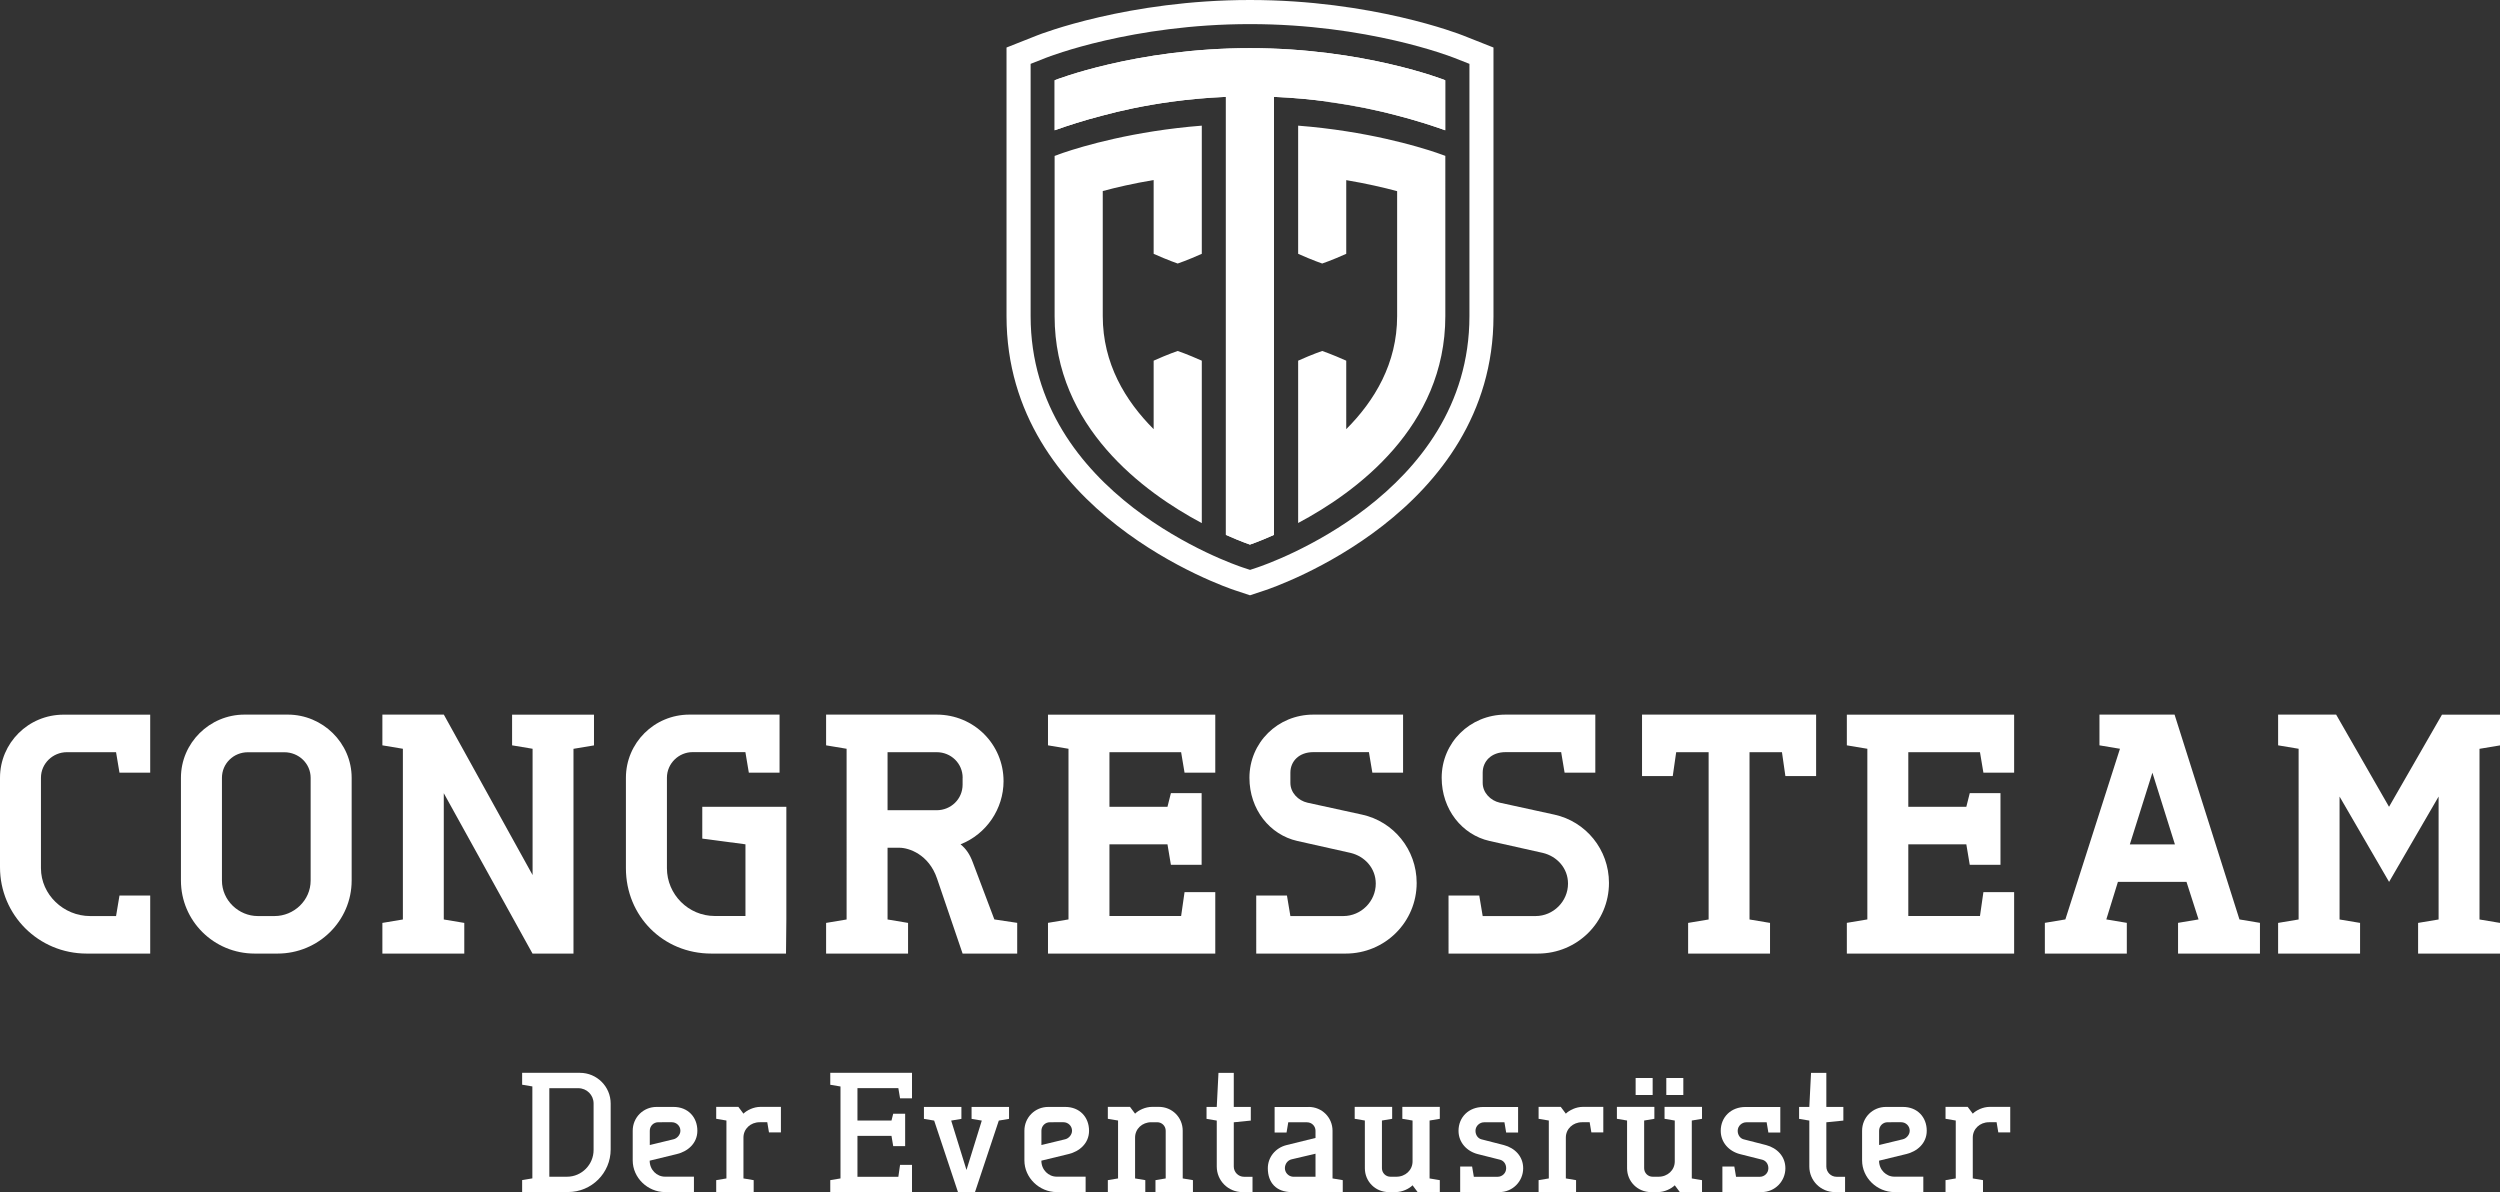
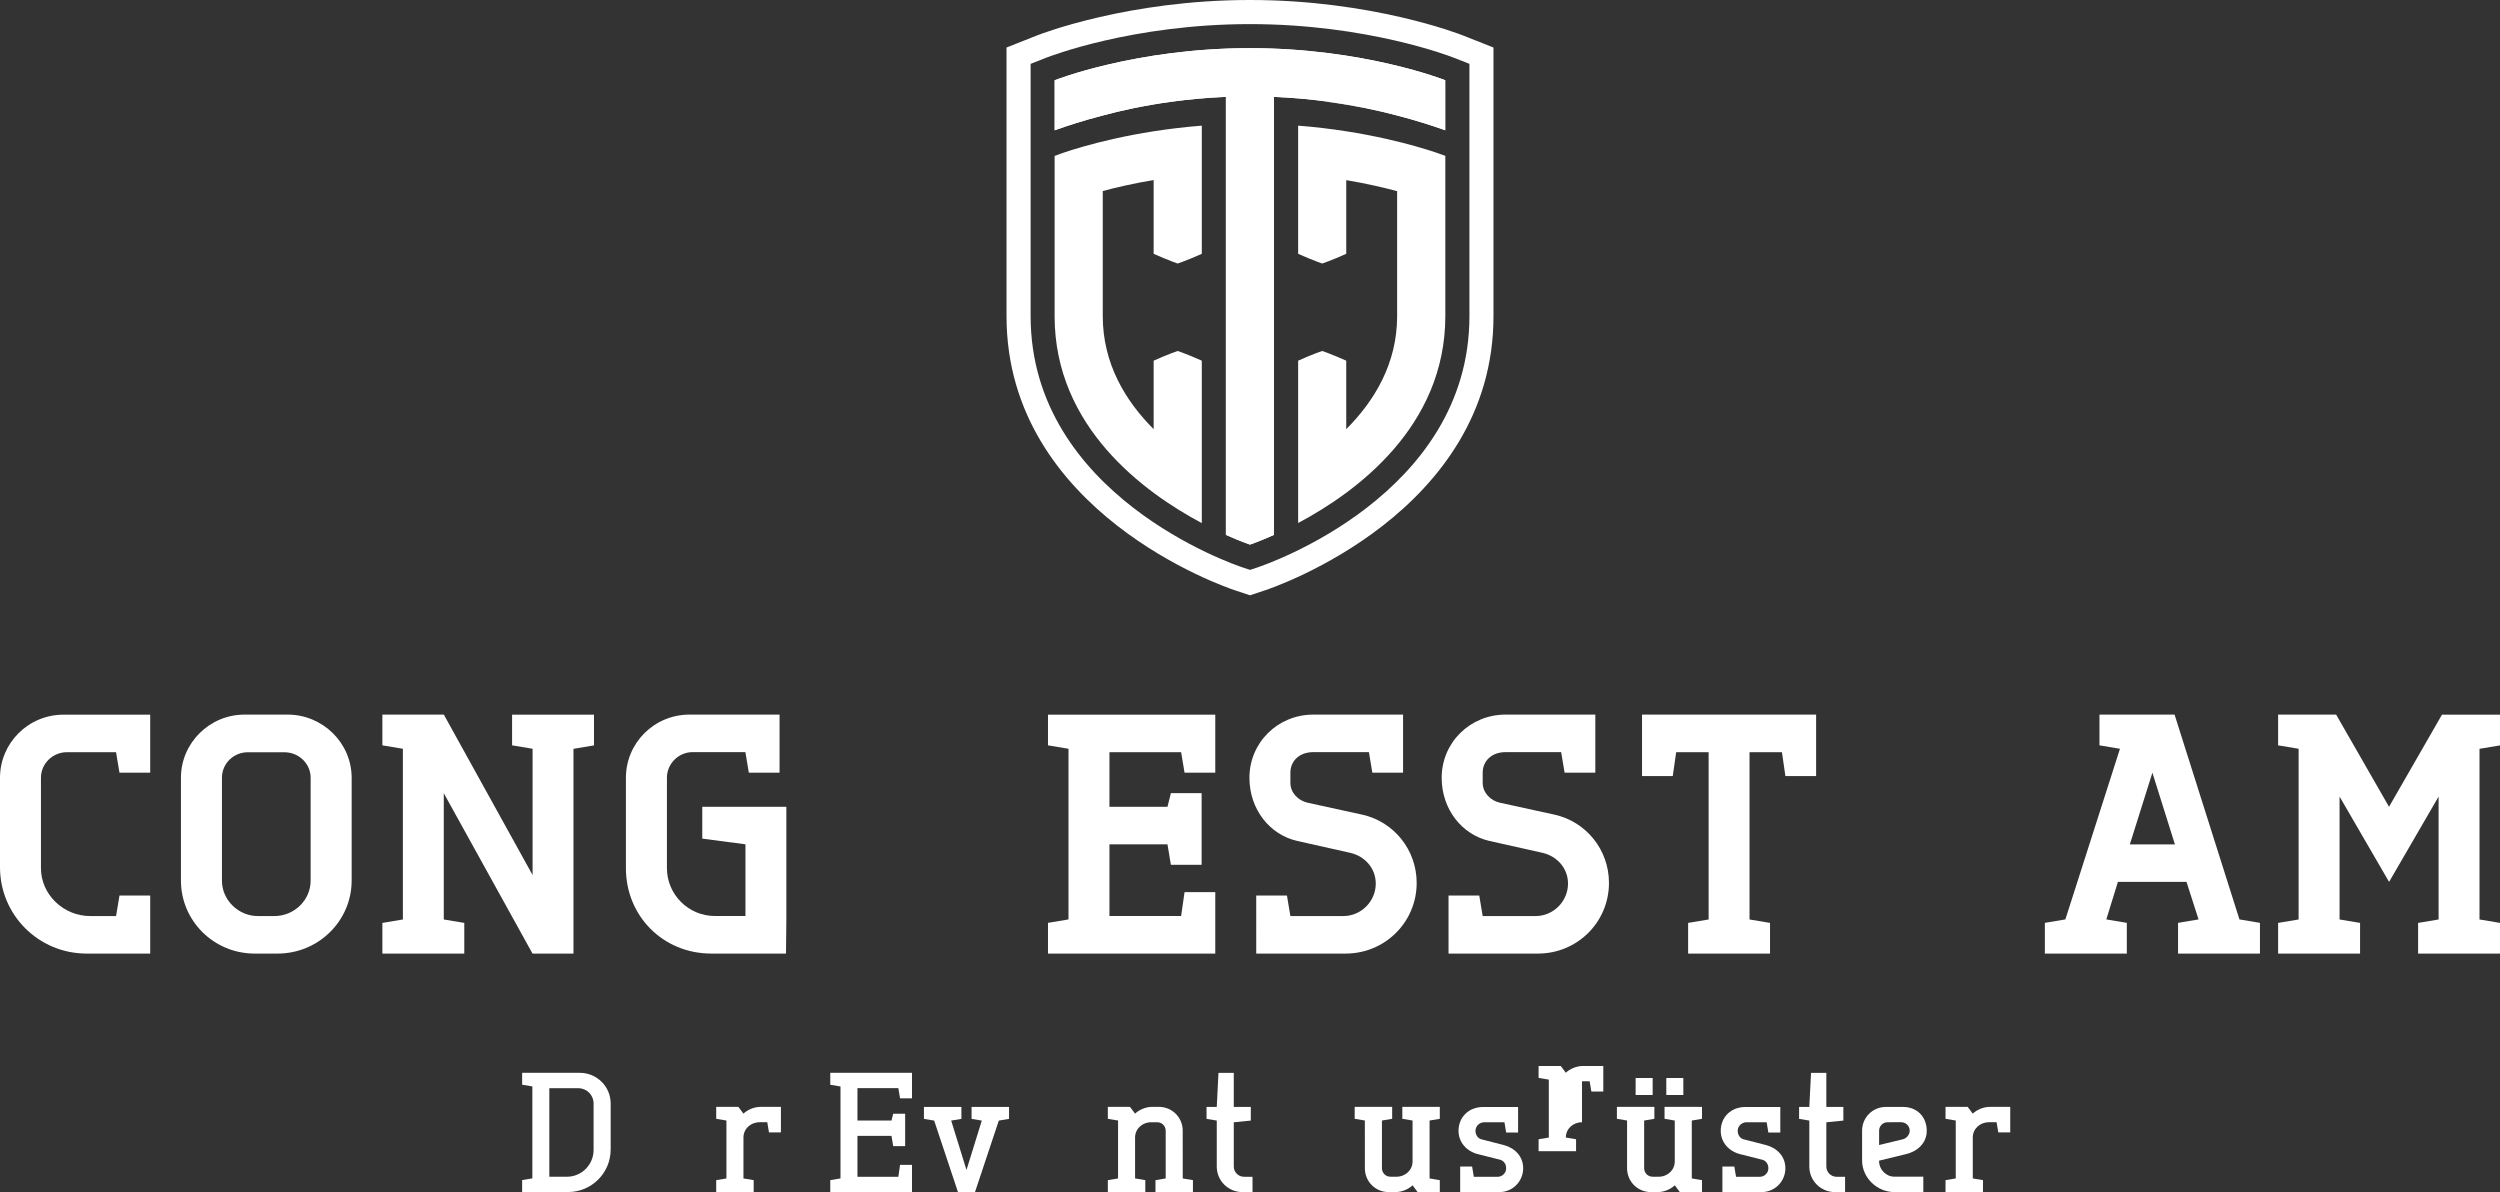
<svg xmlns="http://www.w3.org/2000/svg" version="1.1" id="Ebene_1" x="0px" y="0px" viewBox="0 0 437.72 208.72" style="enable-background:new 0 0 437.72 208.72;" xml:space="preserve">
  <rect x="0" y="0" width="437.72" height="208.72" fill="#333333" stroke="none" />
  <style type="text/css">
	.st0{fill:#FFFFFF;}
</style>
  <path class="st0" d="M44.59,166.96c-7.17,0-12.91-5.74-12.91-12.79v-17.99c0-6.1,5.02-11.06,11.12-11.06h7.59  c6.1,0,11.18,4.96,11.18,11.06v17.99c0,7.05-5.8,12.79-12.97,12.79H44.59z M48.06,160.39c3.41,0,6.33-2.75,6.33-6.21v-17.99  c0-2.51-2.09-4.48-4.6-4.48h-6.39c-2.51,0-4.54,1.97-4.54,4.48v17.99c0,3.46,2.93,6.21,6.28,6.21H48.06z" />
  <path class="st0" d="M89.66,125.13H104v5.38l-3.59,0.6v35.86h-7.17l-15.54-28.09v22.11l3.59,0.6v5.38H66.95v-5.38l3.59-0.6V131.1  l-3.59-0.6v-5.38h10.76l15.54,28.09V131.1l-3.59-0.6V125.13z" />
  <path class="st0" d="M122.94,141.26h14.74v19.72l-0.06,5.98h-13.09c-8.43,0-14.94-6.57-14.94-14.94v-15.84  c0-6.1,4.96-11.06,11.12-11.06h15.78v10.16h-5.38l-0.6-3.59h-9.26c-2.39,0-4.48,1.97-4.48,4.48v15.84c0,4.6,3.77,8.37,8.37,8.37  h5.38v-12.55l-7.56-1V141.26z" />
-   <path class="st0" d="M155.4,148.44v12.55l3.59,0.6v5.38h-14.35v-5.38l3.59-0.6V131.1l-3.59-0.6v-5.38H164  c6.52,0,11.71,5.2,11.71,11.65c0,4.84-2.99,9.27-7.53,11.06c0.96,0.78,1.62,1.73,2.15,3.17l3.77,9.98l4,0.6v5.38h-9.56l-4.48-13.15  c-1.44-4.24-4.96-5.38-6.57-5.38H155.4z M168.55,136.18c0-2.51-2.03-4.48-4.54-4.48h-8.61v10.16H164c2.51,0,4.54-1.97,4.54-4.48  V136.18z" />
  <path class="st0" d="M183.49,125.13h29.29v10.16h-5.38l-0.6-3.59h-12.55v9.56h10.16l0.6-2.39h5.38v12.55h-5.38l-0.6-3.59h-10.16  v12.55h12.55l0.6-4.18h5.38v10.76h-29.29v-5.38l3.59-0.6V131.1l-3.59-0.6V125.13z" />
  <path class="st0" d="M227.13,147.24c-4.78-1.08-8.37-5.5-8.37-11.06c0-6.16,4.96-11.06,11.18-11.06h15.72v10.16h-5.38l-0.6-3.59  h-9.74c-2.51,0-4.01,1.62-4.01,3.59v1.79c0,1.73,1.38,3.11,2.99,3.47l9.56,2.09c5.5,1.2,9.56,6.1,9.56,11.96  c0,6.87-5.56,12.37-12.43,12.37h-15.66V156.8h5.38l0.6,3.59h9.27c3.11,0,5.68-2.57,5.68-5.68c0-2.69-1.91-4.78-4.42-5.38  L227.13,147.24z" />
  <path class="st0" d="M260.79,147.24c-4.78-1.08-8.37-5.5-8.37-11.06c0-6.16,4.96-11.06,11.18-11.06h15.72v10.16h-5.38l-0.6-3.59  h-9.74c-2.51,0-4,1.62-4,3.59v1.79c0,1.73,1.38,3.11,2.99,3.47l9.56,2.09c5.5,1.2,9.56,6.1,9.56,11.96  c0,6.87-5.56,12.37-12.43,12.37h-15.66V156.8H259l0.6,3.59h9.26c3.11,0,5.68-2.57,5.68-5.68c0-2.69-1.91-4.78-4.42-5.38  L260.79,147.24z" />
  <path class="st0" d="M295.57,161.59l3.59-0.6V131.7h-5.68l-0.6,4.18h-5.38v-10.76h30.48v10.76h-5.38l-0.6-4.18h-5.68v29.29l3.59,0.6  v5.38h-14.34V161.59z" />
-   <path class="st0" d="M323.36,125.13h29.29v10.16h-5.38l-0.6-3.59h-12.55v9.56h10.16l0.6-2.39h5.38v12.55h-5.38l-0.6-3.59h-10.16  v12.55h12.55l0.6-4.18h5.38v10.76h-29.29v-5.38l3.59-0.6V131.1l-3.59-0.6V125.13z" />
  <path class="st0" d="M382.83,154.41h-12.01l-2.03,6.57l3.59,0.6v5.38h-14.35v-5.38l3.59-0.6l9.56-29.88l-3.59-0.6v-5.38h13.15  l11.36,35.86l3.59,0.6v5.38h-14.34v-5.38l3.59-0.6L382.83,154.41z M372.91,147.84h7.89l-3.94-12.55L372.91,147.84z" />
  <path class="st0" d="M427.56,125.13h10.16v5.38l-3.59,0.6v29.88l3.59,0.6v5.38h-14.34v-5.38l3.59-0.6v-21.52l-8.67,14.94  l-8.67-14.94v21.52l3.59,0.6v5.38h-14.35v-5.38l3.59-0.6V131.1l-3.59-0.6v-5.38h10.16l9.26,16.14L427.56,125.13z" />
  <path class="st0" d="M11.71,131.7h8.61l0.6,3.59h5.38v-10.16H11.12C4.96,125.13,0,130.09,0,136.18v15.66  c0,8.37,6.75,15.12,15.18,15.12H26.3v-6.57v-3.59h-5.38l-0.6,3.59h-4.54c-4.66,0-8.61-3.77-8.61-8.37v-15.84  C7.17,133.67,9.26,131.7,11.71,131.7z" />
  <path class="st0" d="M232.54,17.79l-0.01,0.06c4.51,0.6,8.58,1.45,12.1,2.36l0,0C241.65,19.41,237.52,18.47,232.54,17.79z" />
  <path class="st0" d="M218.86,8.43c-19.99,0-34.2,5.62-34.2,5.62v8.76c2.25-0.81,5.09-1.73,8.43-2.59l0,0  c2.98-0.81,7.11-1.74,12.09-2.42c2.89-0.39,6.06-0.7,9.46-0.84v0v67.3v9.39c2.57,1.15,4.21,1.7,4.21,1.7s1.65-0.55,4.21-1.7v-9.39  v-67.3c3.4,0.14,6.58,0.45,9.46,0.84c4.98,0.68,9.11,1.61,12.09,2.42l0,0c3.34,0.87,6.18,1.78,8.43,2.59v-8.76  C253.06,14.05,238.85,8.43,218.86,8.43z" />
  <path class="st0" d="M186.17,26.75c-0.03,0.01-0.06,0.02-0.09,0.03l-0.13,0.05c-0.25,0.09-0.47,0.17-0.65,0.23c0,0,0,0,0,0.01  l-0.65,0.23v28.07c0,19.38,15.64,30.83,25.77,36.22V63.15c-2.57-1.15-4.22-1.7-4.22-1.7s-1.65,0.55-4.21,1.7v11.99  c-4.96-4.96-8.91-11.5-8.91-19.79v-21.9c2.32-0.63,5.35-1.33,8.91-1.93v12.92c2.57,1.15,4.21,1.7,4.21,1.7s1.65-0.55,4.22-1.7V22  C198.45,22.94,189.56,25.6,186.17,26.75z" />
  <path class="st0" d="M252.45,27.07C252.45,27.06,252.45,27.06,252.45,27.07c-0.18-0.07-0.41-0.16-0.68-0.24l-0.14-0.05  c-0.03-0.01-0.05-0.02-0.08-0.03c-3.38-1.14-12.27-3.81-24.26-4.75v22.44c2.57,1.15,4.21,1.7,4.21,1.7s1.65-0.55,4.21-1.7v-12.9  c3.55,0.6,6.58,1.3,8.91,1.93v21.88c0,8.29-3.96,14.83-8.91,19.79V63.15c-2.57-1.15-4.21-1.7-4.21-1.7s-1.65,0.55-4.21,1.7v28.42  c10.13-5.38,25.77-16.83,25.77-36.22V27.29L252.45,27.07z" />
  <path class="st0" d="M218.86,8.43c-19.99,0-34.2,5.62-34.2,5.62v8.76c2.25-0.81,5.09-1.73,8.43-2.59c2.98-0.81,7.11-1.74,12.09-2.42  c2.89-0.39,6.06-0.7,9.46-0.84v0v67.3v9.39c2.57,1.15,4.21,1.7,4.21,1.7s1.65-0.55,4.21-1.7v-9.39v-67.3  c3.4,0.14,6.58,0.45,9.46,0.84c4.98,0.68,9.11,1.61,12.09,2.42c3.34,0.87,6.18,1.78,8.43,2.59v-8.76  C253.06,14.05,238.85,8.43,218.86,8.43z" />
  <path class="st0" d="M256.16,6.21C255.52,5.95,240.18,0,218.86,0c-21.32,0-36.66,5.95-37.3,6.21l-5.33,2.11v47.04  c0,34.36,38.35,47.45,39.98,47.99l2.65,0.88l2.65-0.88c1.63-0.54,39.98-13.63,39.98-47.99V8.32L256.16,6.21z M257.28,55.35  c0,31.34-35.58,43.48-37.09,43.99l-1.32,0.44l-1.33-0.44c-1.51-0.5-37.09-12.65-37.09-43.99V11.18l2.66-1.05  c0.61-0.24,15.19-5.91,35.75-5.91c20.56,0,35.14,5.67,35.75,5.91l2.67,1.05V55.35z" />
  <g>
    <path class="st0" d="M91.41,187.84h10.14c2.95,0,5.37,2.41,5.37,5.37v8.05c0,4.12-3.34,7.45-7.45,7.45h-8.05v-2.09l1.79-0.3v-16.1   l-1.79-0.3V187.84z M96.18,190.53v15.5h3.1c2.56,0,4.65-2.12,4.65-4.68v-8.14c0-1.49-1.19-2.68-2.68-2.68H96.18z" />
-     <path class="st0" d="M116.45,208.72c-3.04,0-5.67-2.5-5.67-5.55v-5.19c0-2.33,1.85-4.17,4.17-4.17h2.98c2.53,0,4.17,1.79,4.17,4.17   c0,2.24-1.73,3.64-3.58,4.08l-4.77,1.16c0,1.61,1.25,2.8,2.68,2.8h5.07v2.68H116.45z M115.26,196.49c-0.83,0-1.49,0.66-1.49,1.49   v2.5l4.17-1.01c0.63-0.15,1.19-0.8,1.19-1.49c0-0.87-0.72-1.49-1.49-1.49H115.26z" />
    <path class="st0" d="M133,196.49c-1.58,0-2.83,1.16-2.83,2.68v7.16l1.79,0.3v2.09h-6.56v-2.09l1.79-0.3v-10.14l-1.79-0.3v-2.09   h3.88l0.89,1.19c0.6-0.6,1.79-1.19,2.98-1.19h3.58v4.47h-2.09l-0.3-1.79H133z" />
    <path class="st0" d="M145.37,187.84h14.31v4.47h-2.09l-0.3-1.79h-7.16v5.67h5.96l0.3-1.19h2.09v5.67h-2.09l-0.3-1.79h-5.96v7.16   h7.16l0.3-2.09h2.09v4.77h-14.31v-2.09l1.79-0.3v-16.1l-1.79-0.3V187.84z" />
    <path class="st0" d="M176.67,195.9l-1.79,0.3l-4.17,12.52h-2.98l-4.17-12.52l-1.79-0.3v-2.09h6.56v2.09l-1.79,0.3l2.68,8.65   l2.68-8.65l-1.79-0.3v-2.09h6.56V195.9z" />
-     <path class="st0" d="M185.02,208.72c-3.04,0-5.66-2.5-5.66-5.55v-5.19c0-2.33,1.85-4.17,4.17-4.17h2.98c2.53,0,4.17,1.79,4.17,4.17   c0,2.24-1.73,3.64-3.58,4.08l-4.77,1.16c0,1.61,1.25,2.8,2.68,2.8h5.07v2.68H185.02z M183.83,196.49c-0.84,0-1.49,0.66-1.49,1.49   v2.5l4.17-1.01c0.63-0.15,1.19-0.8,1.19-1.49c0-0.87-0.72-1.49-1.49-1.49H183.83z" />
    <path class="st0" d="M207.08,206.33l1.79,0.3v2.09h-6.56v-2.09l1.79-0.3v-8.35c0-0.83-0.66-1.49-1.49-1.49h-1.04   c-1.58,0-2.83,1.16-2.83,2.68v7.16l1.79,0.3v2.09h-6.56v-2.09l1.79-0.3v-10.14l-1.79-0.3v-2.09h3.88l0.89,1.19   c0.6-0.6,1.79-1.19,2.98-1.19h1.19c2.33,0,4.17,1.85,4.17,4.17V206.33z" />
    <path class="st0" d="M211.25,195.9v-2.09h1.79l0.3-5.96h2.68v5.96H219v2.39l-2.98,0.3v7.75c0,0.98,0.8,1.79,1.79,1.79h1.49v2.68   h-1.79c-2.47,0-4.47-2-4.47-4.47v-8.05L211.25,195.9z" />
-     <path class="st0" d="M229.14,193.81c2.32,0,4.17,1.85,4.17,4.17v8.35l1.79,0.3v2.09h-8.95c-2.68,0-4.17-1.64-4.17-4.17   c0-1.94,1.34-3.58,3.28-4.06l5.07-1.25v-1.25c0-0.83-0.66-1.49-1.49-1.49h-3.28l-0.3,1.79h-2.09v-4.47H229.14z M226.37,206.03h3.96   v-4.03l-4.17,0.98c-0.69,0.15-1.19,0.8-1.19,1.55C224.97,205.29,225.56,205.97,226.37,206.03z" />
    <path class="st0" d="M238.98,196.19l-1.79-0.3v-2.09h6.56v2.09l-1.79,0.3v8.35c0,0.83,0.66,1.49,1.49,1.49h1.04   c1.58,0,2.83-1.16,2.83-2.68v-7.16l-1.79-0.3v-2.09h6.56v2.09l-1.79,0.3v10.14l1.79,0.3v2.09h-3.88l-0.89-1.19   c-0.6,0.6-1.79,1.19-2.98,1.19h-1.19c-2.33,0-4.18-1.85-4.18-4.17V196.19z" />
    <path class="st0" d="M258.74,202.07c-1.88-0.48-3.37-2-3.37-4.08c0-2.39,1.79-4.17,4.32-4.17h6.11v4.47h-2.09l-0.3-1.79h-3.58   c-0.74,0-1.49,0.63-1.49,1.49c0,0.75,0.45,1.34,1.04,1.49l3.94,1.01c1.91,0.51,3.37,1.97,3.37,4.06c0,2.24-1.79,4.17-4.17,4.17   h-6.86v-4.47h2.09l0.3,1.79h4.17c0.78,0,1.49-0.63,1.49-1.49c0-0.75-0.42-1.31-1.04-1.49L258.74,202.07z" />
-     <path class="st0" d="M276.99,196.49c-1.58,0-2.83,1.16-2.83,2.68v7.16l1.79,0.3v2.09h-6.56v-2.09l1.79-0.3v-10.14l-1.79-0.3v-2.09   h3.88l0.89,1.19c0.6-0.6,1.79-1.19,2.98-1.19h3.58v4.47h-2.09l-0.3-1.79H276.99z" />
+     <path class="st0" d="M276.99,196.49c-1.58,0-2.83,1.16-2.83,2.68l1.79,0.3v2.09h-6.56v-2.09l1.79-0.3v-10.14l-1.79-0.3v-2.09   h3.88l0.89,1.19c0.6-0.6,1.79-1.19,2.98-1.19h3.58v4.47h-2.09l-0.3-1.79H276.99z" />
    <path class="st0" d="M284.89,196.19l-1.79-0.3v-2.09h6.56v2.09l-1.79,0.3v8.35c0,0.83,0.66,1.49,1.49,1.49h1.04   c1.58,0,2.83-1.16,2.83-2.68v-7.16l-1.79-0.3v-2.09h6.56v2.09l-1.79,0.3v10.14l1.79,0.3v2.09h-3.88l-0.89-1.19   c-0.6,0.6-1.79,1.19-2.98,1.19h-1.19c-2.33,0-4.18-1.85-4.18-4.17V196.19z M286.38,188.74h2.98v2.98h-2.98V188.74z M291.75,188.74   h2.98v2.98h-2.98V188.74z" />
    <path class="st0" d="M304.65,202.07c-1.88-0.48-3.37-2-3.37-4.08c0-2.39,1.79-4.17,4.32-4.17h6.11v4.47h-2.09l-0.3-1.79h-3.58   c-0.74,0-1.49,0.63-1.49,1.49c0,0.75,0.45,1.34,1.04,1.49l3.94,1.01c1.91,0.51,3.37,1.97,3.37,4.06c0,2.24-1.79,4.17-4.17,4.17   h-6.86v-4.47h2.09l0.3,1.79h4.17c0.78,0,1.49-0.63,1.49-1.49c0-0.75-0.42-1.31-1.04-1.49L304.65,202.07z" />
    <path class="st0" d="M315,195.9v-2.09h1.79l0.3-5.96h2.68v5.96h2.98v2.39l-2.98,0.3v7.75c0,0.98,0.8,1.79,1.79,1.79h1.49v2.68   h-1.79c-2.47,0-4.47-2-4.47-4.47v-8.05L315,195.9z" />
    <path class="st0" d="M331.69,208.72c-3.04,0-5.66-2.5-5.66-5.55v-5.19c0-2.33,1.85-4.17,4.17-4.17h2.98c2.53,0,4.17,1.79,4.17,4.17   c0,2.24-1.73,3.64-3.58,4.08l-4.77,1.16c0,1.61,1.25,2.8,2.68,2.8h5.07v2.68H331.69z M330.5,196.49c-0.84,0-1.49,0.66-1.49,1.49   v2.5l4.17-1.01c0.62-0.15,1.19-0.8,1.19-1.49c0-0.87-0.71-1.49-1.49-1.49H330.5z" />
    <path class="st0" d="M348.24,196.49c-1.58,0-2.83,1.16-2.83,2.68v7.16l1.79,0.3v2.09h-6.56v-2.09l1.79-0.3v-10.14l-1.79-0.3v-2.09   h3.88l0.89,1.19c0.6-0.6,1.79-1.19,2.98-1.19h3.58v4.47h-2.09l-0.3-1.79H348.24z" />
  </g>
</svg>